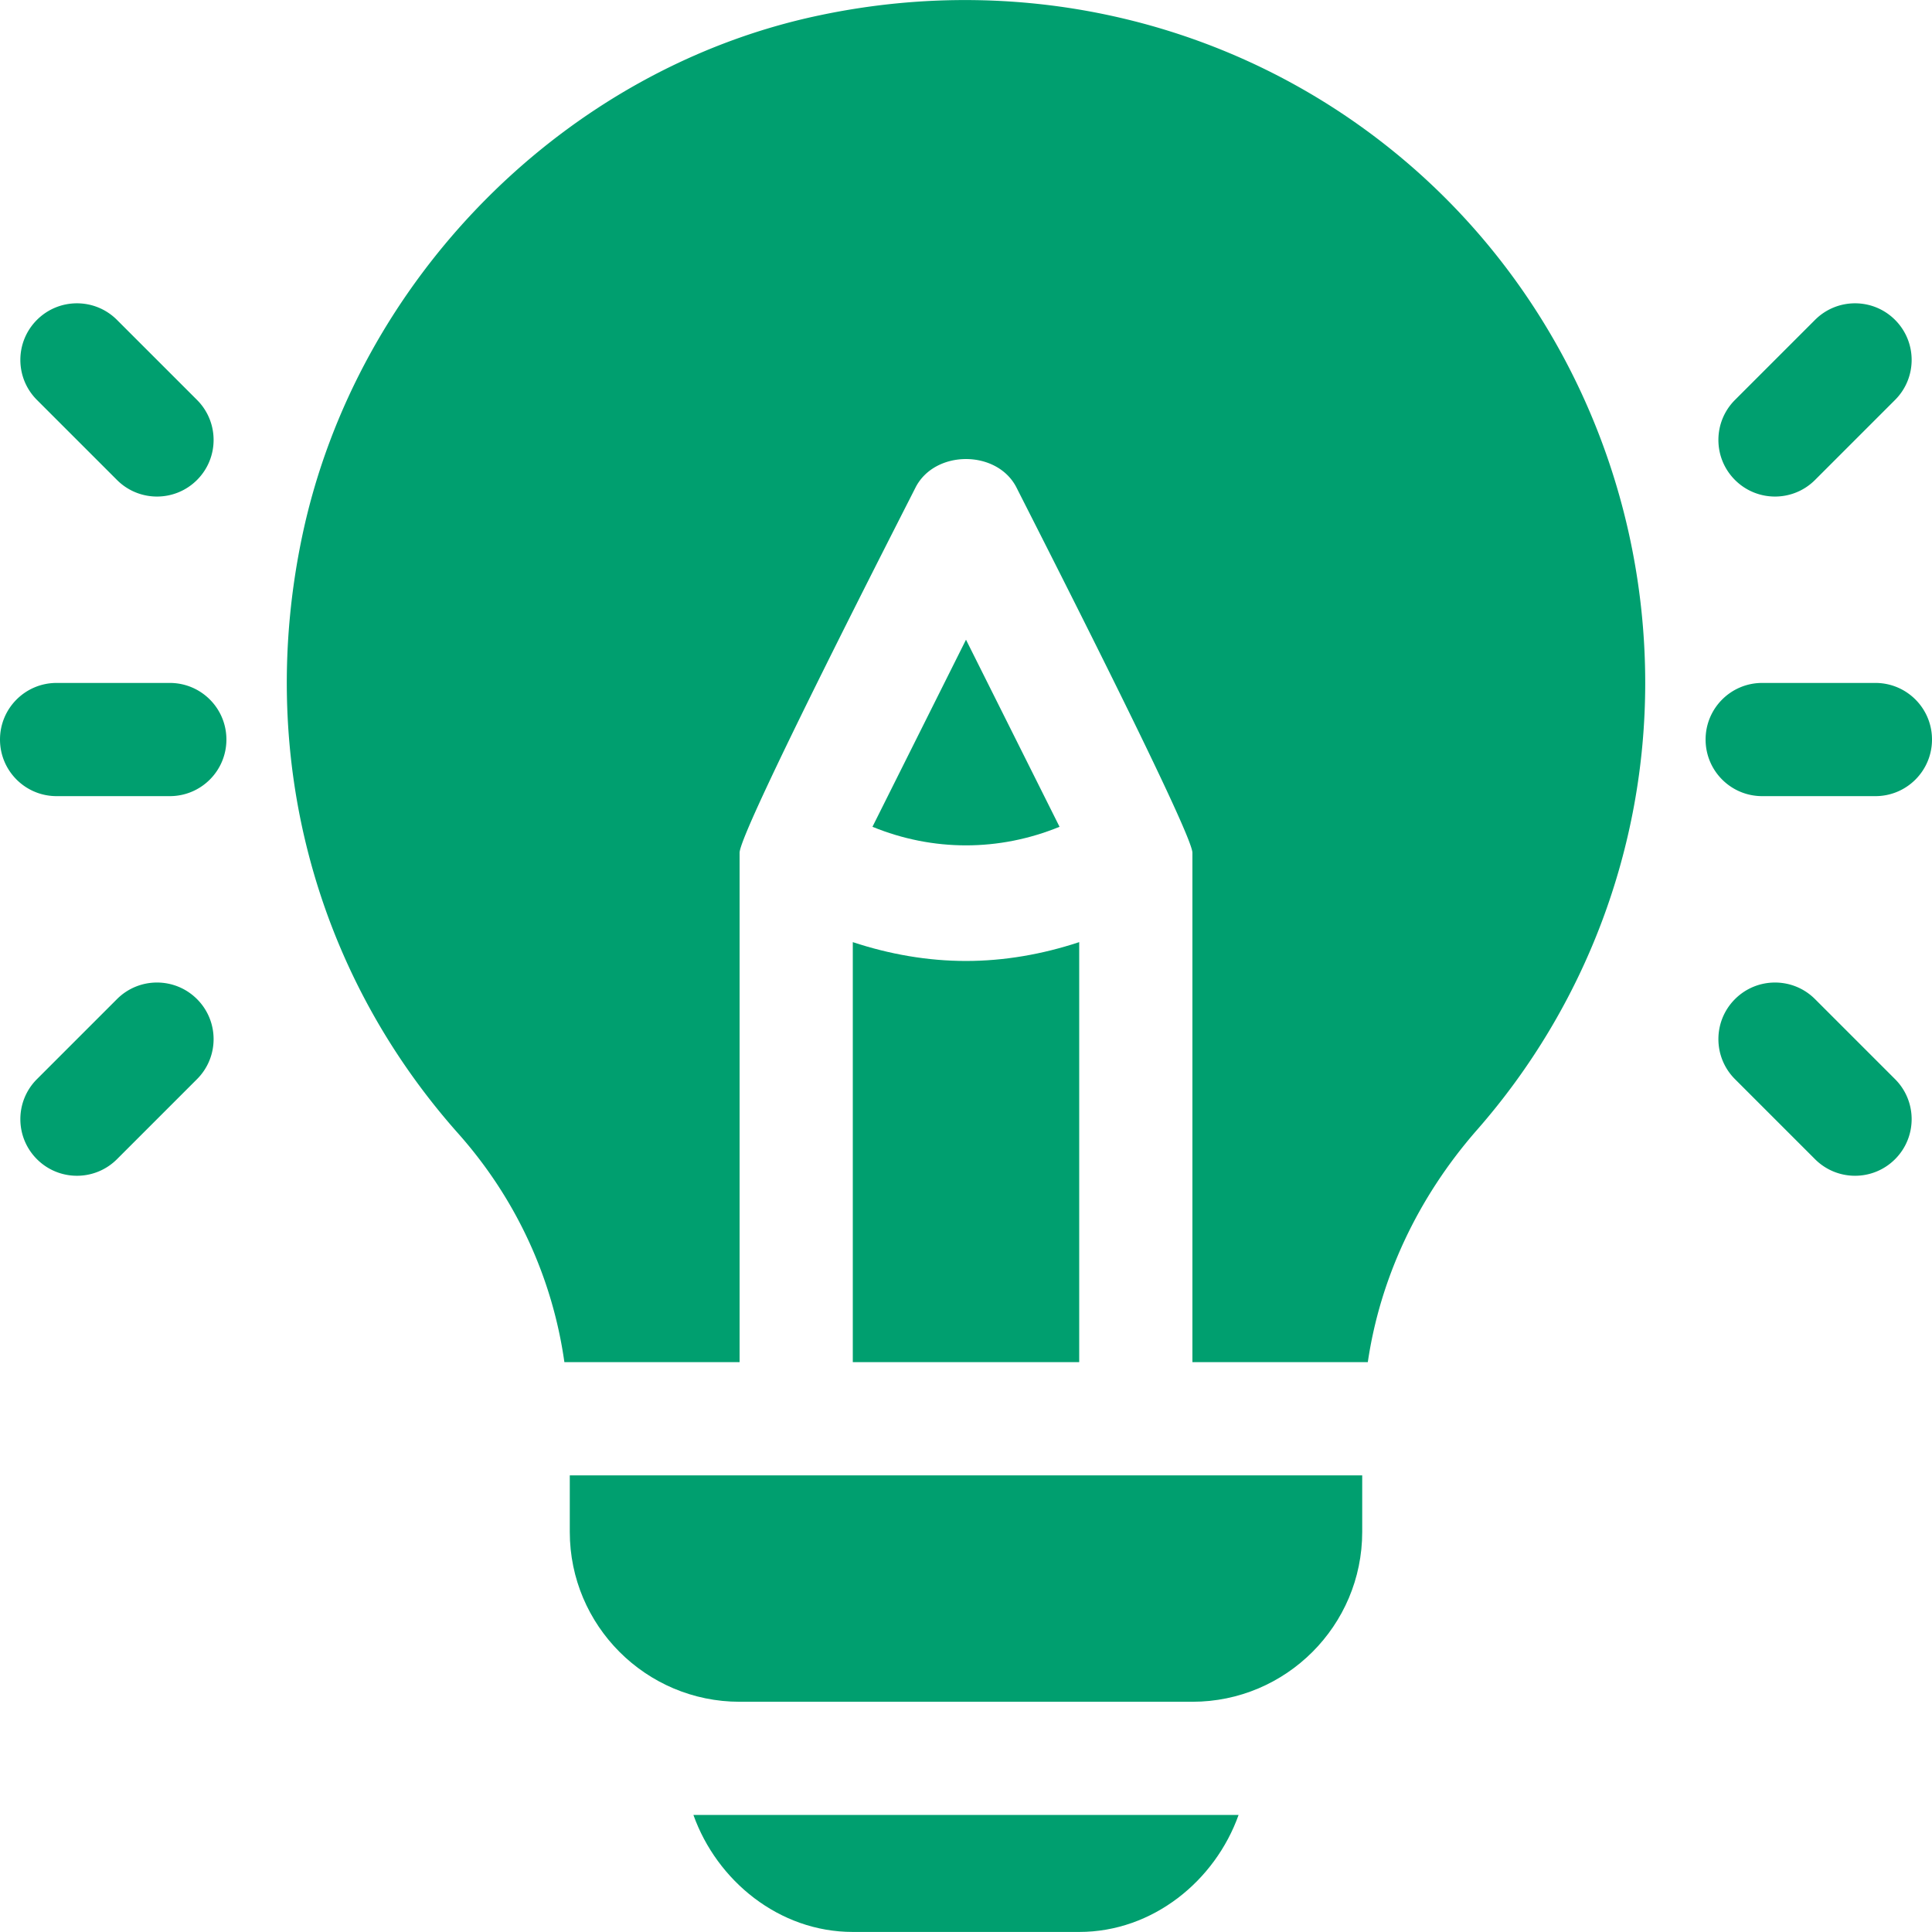
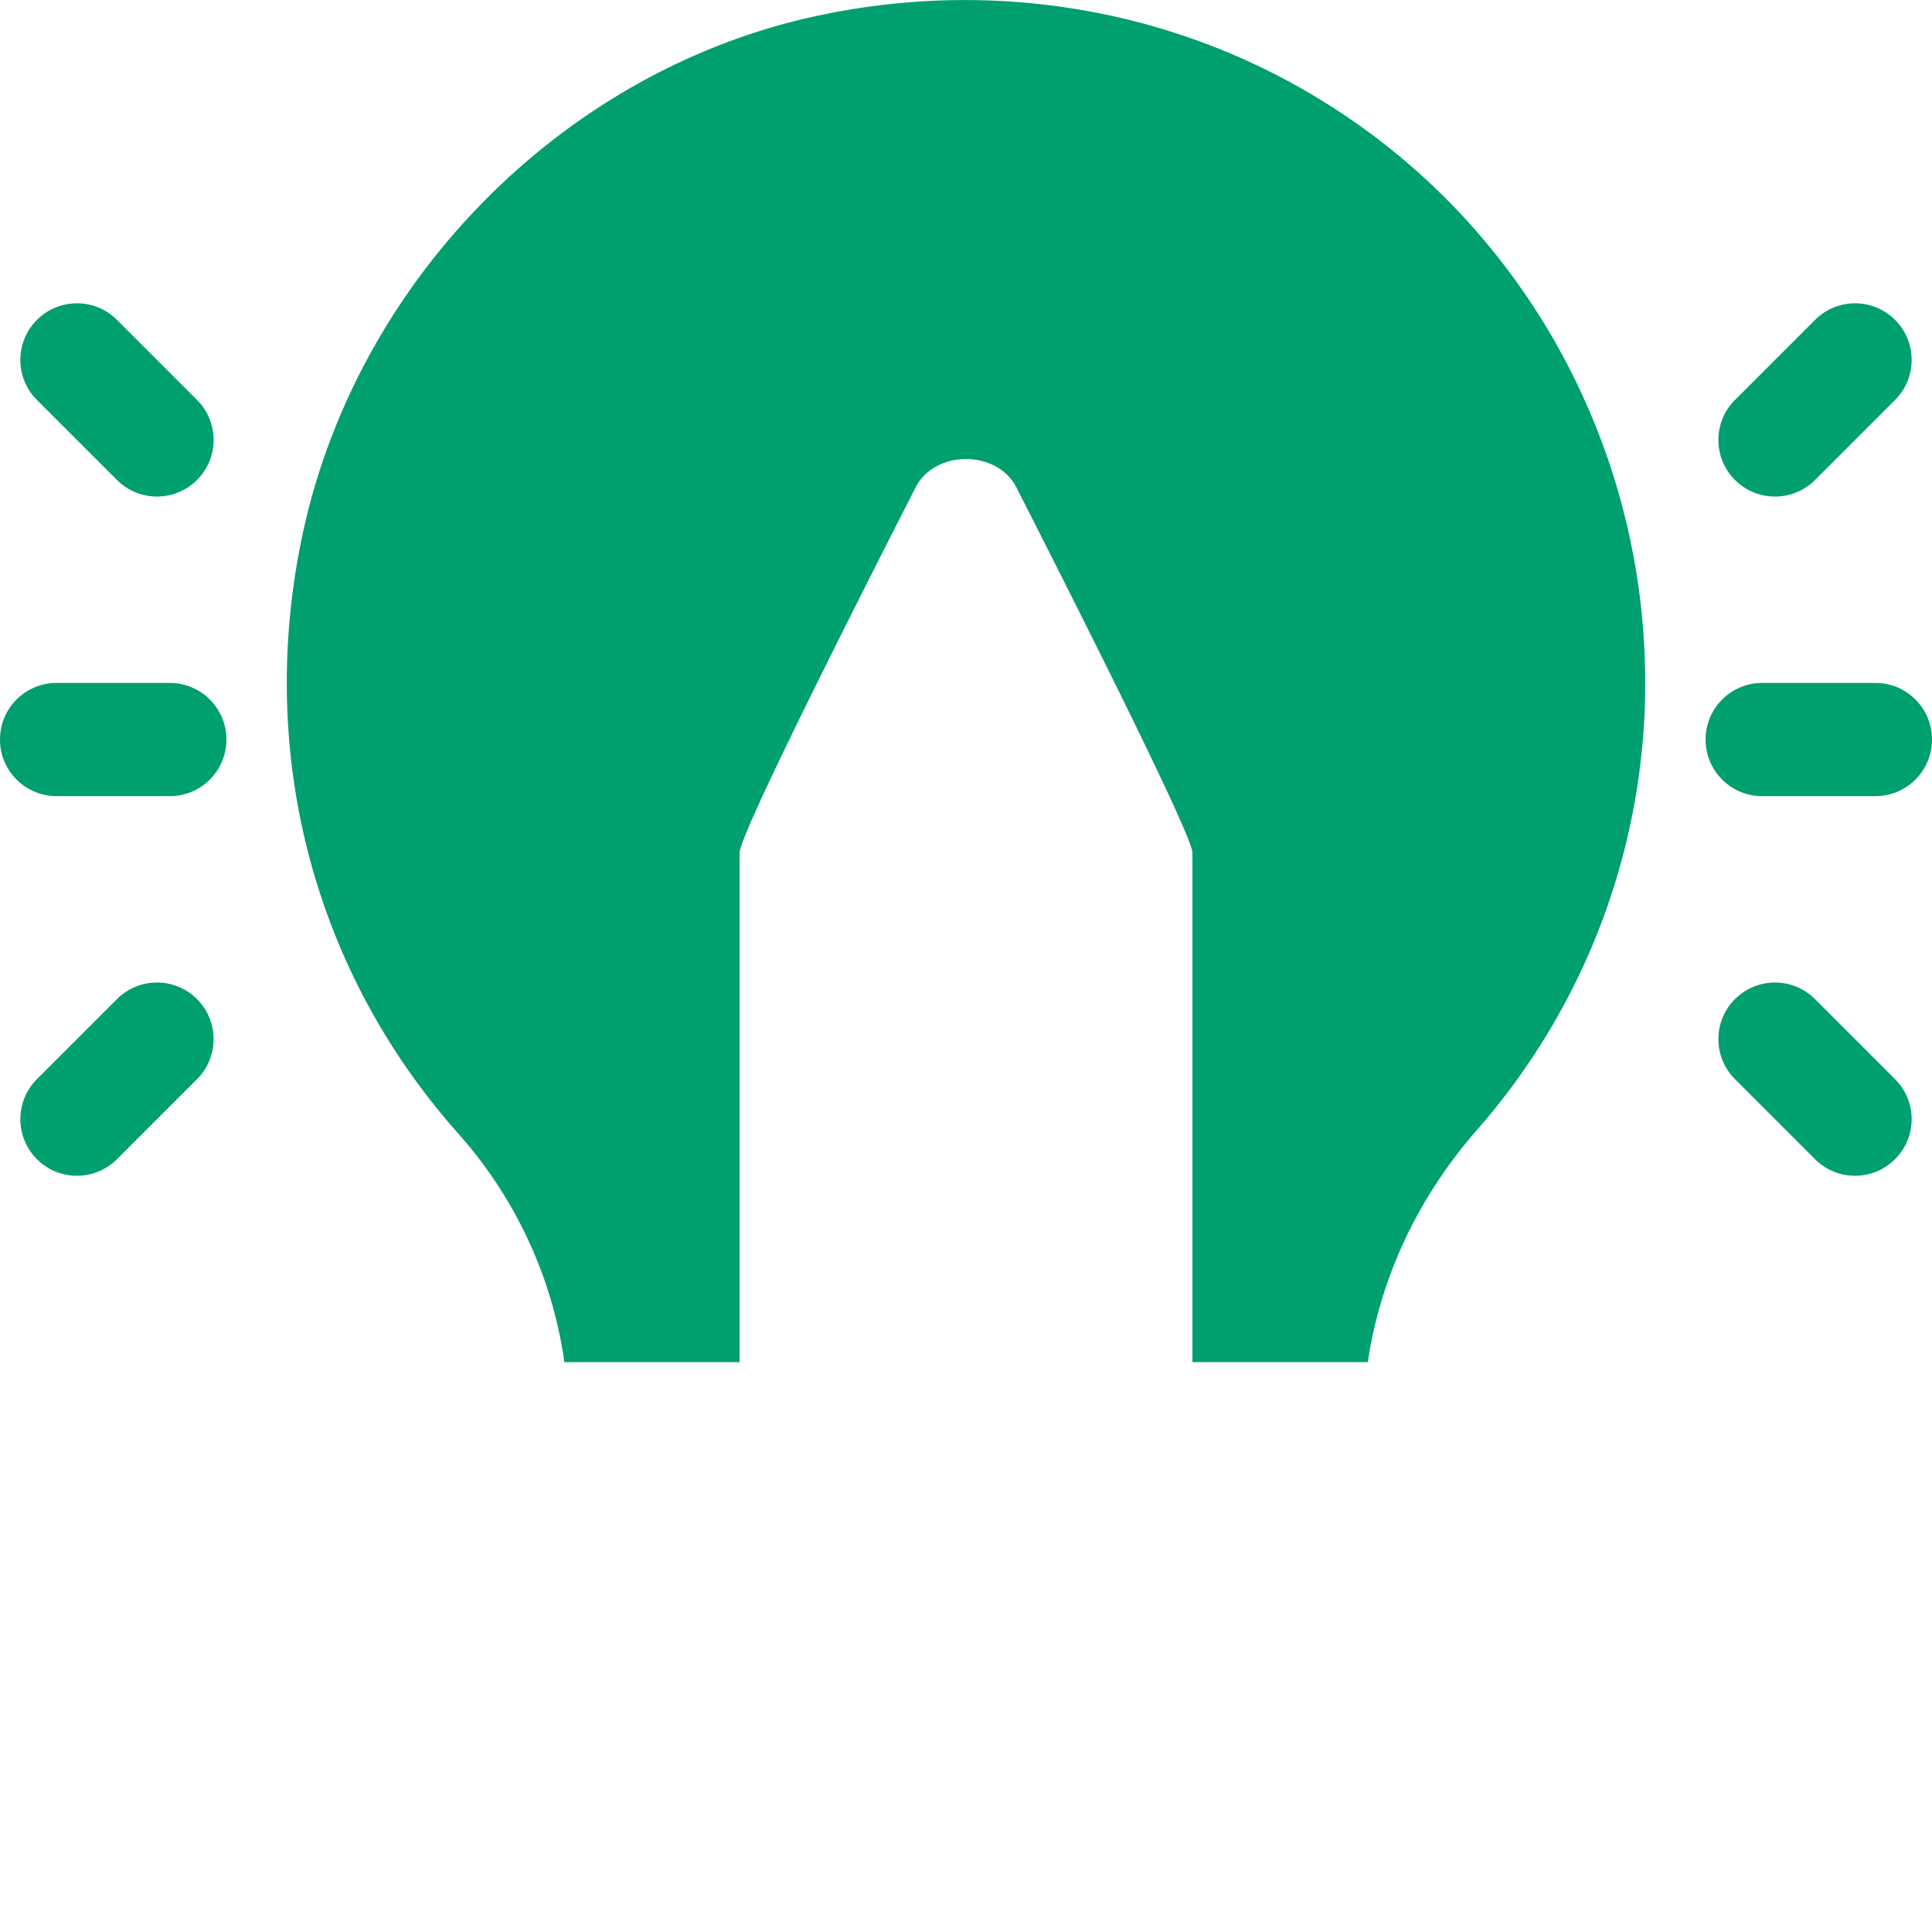
<svg xmlns="http://www.w3.org/2000/svg" version="1.1" width="512" height="512" x="0" y="0" viewBox="0 0 512 512" style="enable-background:new 0 0 512 512" xml:space="preserve" class="">
  <g>
    <path d="M45 180.985H15c-8.291 0-15 6.709-15 15s6.709 15 15 15h30c8.291 0 15-6.709 15-15s-6.709-15-15-15zM52.211 105.985 31 84.775c-5.859-5.859-15.352-5.859-21.211 0-5.859 5.859-5.859 15.352 0 21.211L31 127.196c5.86 5.86 15.351 5.86 21.211 0 5.859-5.859 5.859-15.352 0-21.211zM52.211 264.775c-5.859-5.859-15.352-5.86-21.211 0L9.789 285.986c-5.859 5.859-5.859 15.352 0 21.211 5.86 5.86 15.351 5.86 21.211 0l21.211-21.211c5.859-5.859 5.859-15.352 0-21.211zM497 180.985h-30c-8.291 0-15 6.709-15 15s6.709 15 15 15h30c8.291 0 15-6.709 15-15s-6.709-15-15-15zM502.211 84.774c-5.859-5.859-15.352-5.859-21.211 0l-21.211 21.211c-5.859 5.859-5.859 15.352 0 21.211 5.86 5.86 15.351 5.86 21.211 0l21.211-21.211c5.859-5.859 5.859-15.352 0-21.211zM502.211 285.985 481 264.775c-5.859-5.859-15.352-5.859-21.211 0s-5.859 15.352 0 21.211L481 307.196c5.86 5.86 15.351 5.86 21.211 0 5.859-5.859 5.859-15.352 0-21.211zM369.452 40.239C327.147 5.845 271.645-7.397 217.343 4.028 149.638 18.164 94.501 74.125 80.146 141.801 67.944 199.384 83.002 257.187 121.44 300.4c15.54 17.487 25.02 38.593 28.129 60.586H196v-135c0-5.809 43.984-91.514 46.582-96.709 5.098-10.166 21.738-10.166 26.836 0 2.721 5.442 46.582 91.191 46.582 96.709v135h46.483c3.215-21.888 12.973-43.33 28.956-61.567A179.548 179.548 0 0 0 436 180.985c0-54.448-24.258-106.381-66.548-140.746z" fill="#009F6F" opacity="1" data-original="#000000" class="" />
-     <path d="M256 254.667c-10.142 0-20.244-1.767-30-4.993v111.312h60V249.674c-9.756 3.226-19.858 4.993-30 4.993zM151 390.986v15c0 24.814 20.186 45 45 45h120c24.814 0 45-20.186 45-45v-15H151zM256 169.53l-24.789 49.578c16.02 6.563 33.558 6.563 49.578 0L256 169.53zM183.763 480.986c6.213 17.422 22.707 31 42.237 31h60c19.53 0 36.024-13.578 42.237-31H183.763z" fill="#009F6F" opacity="1" data-original="#000000" class="" />
  </g>
</svg>